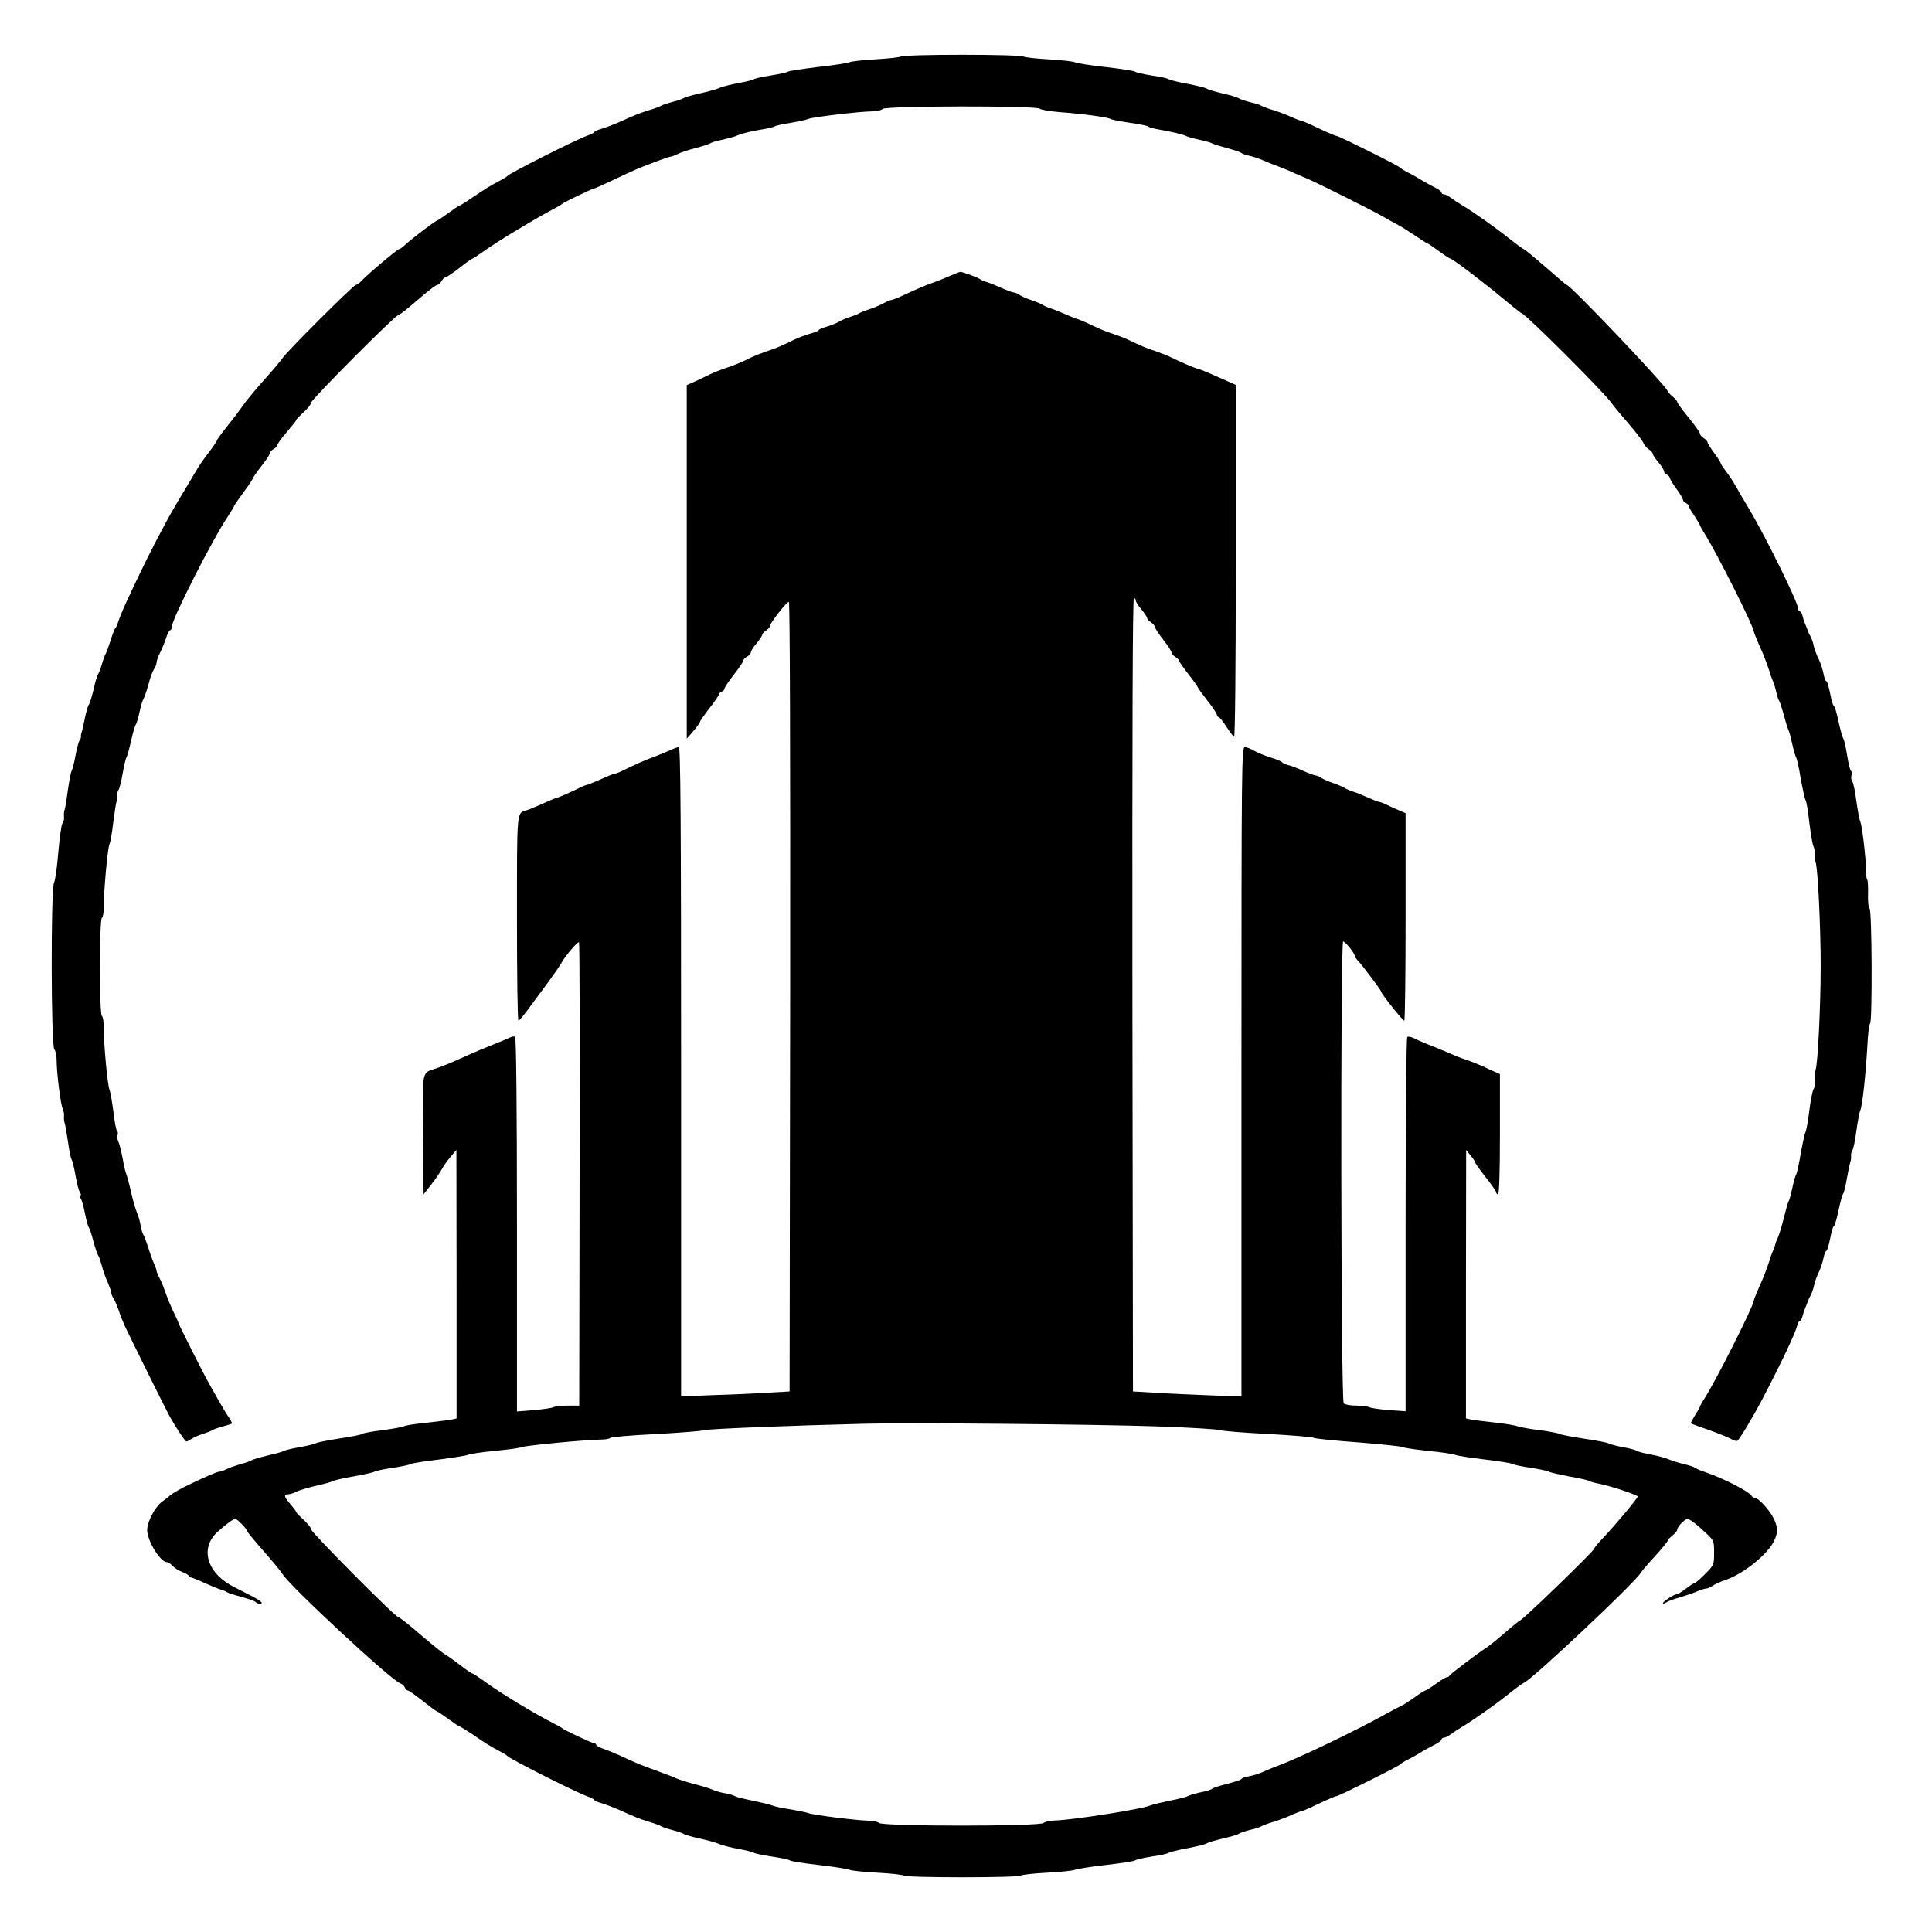
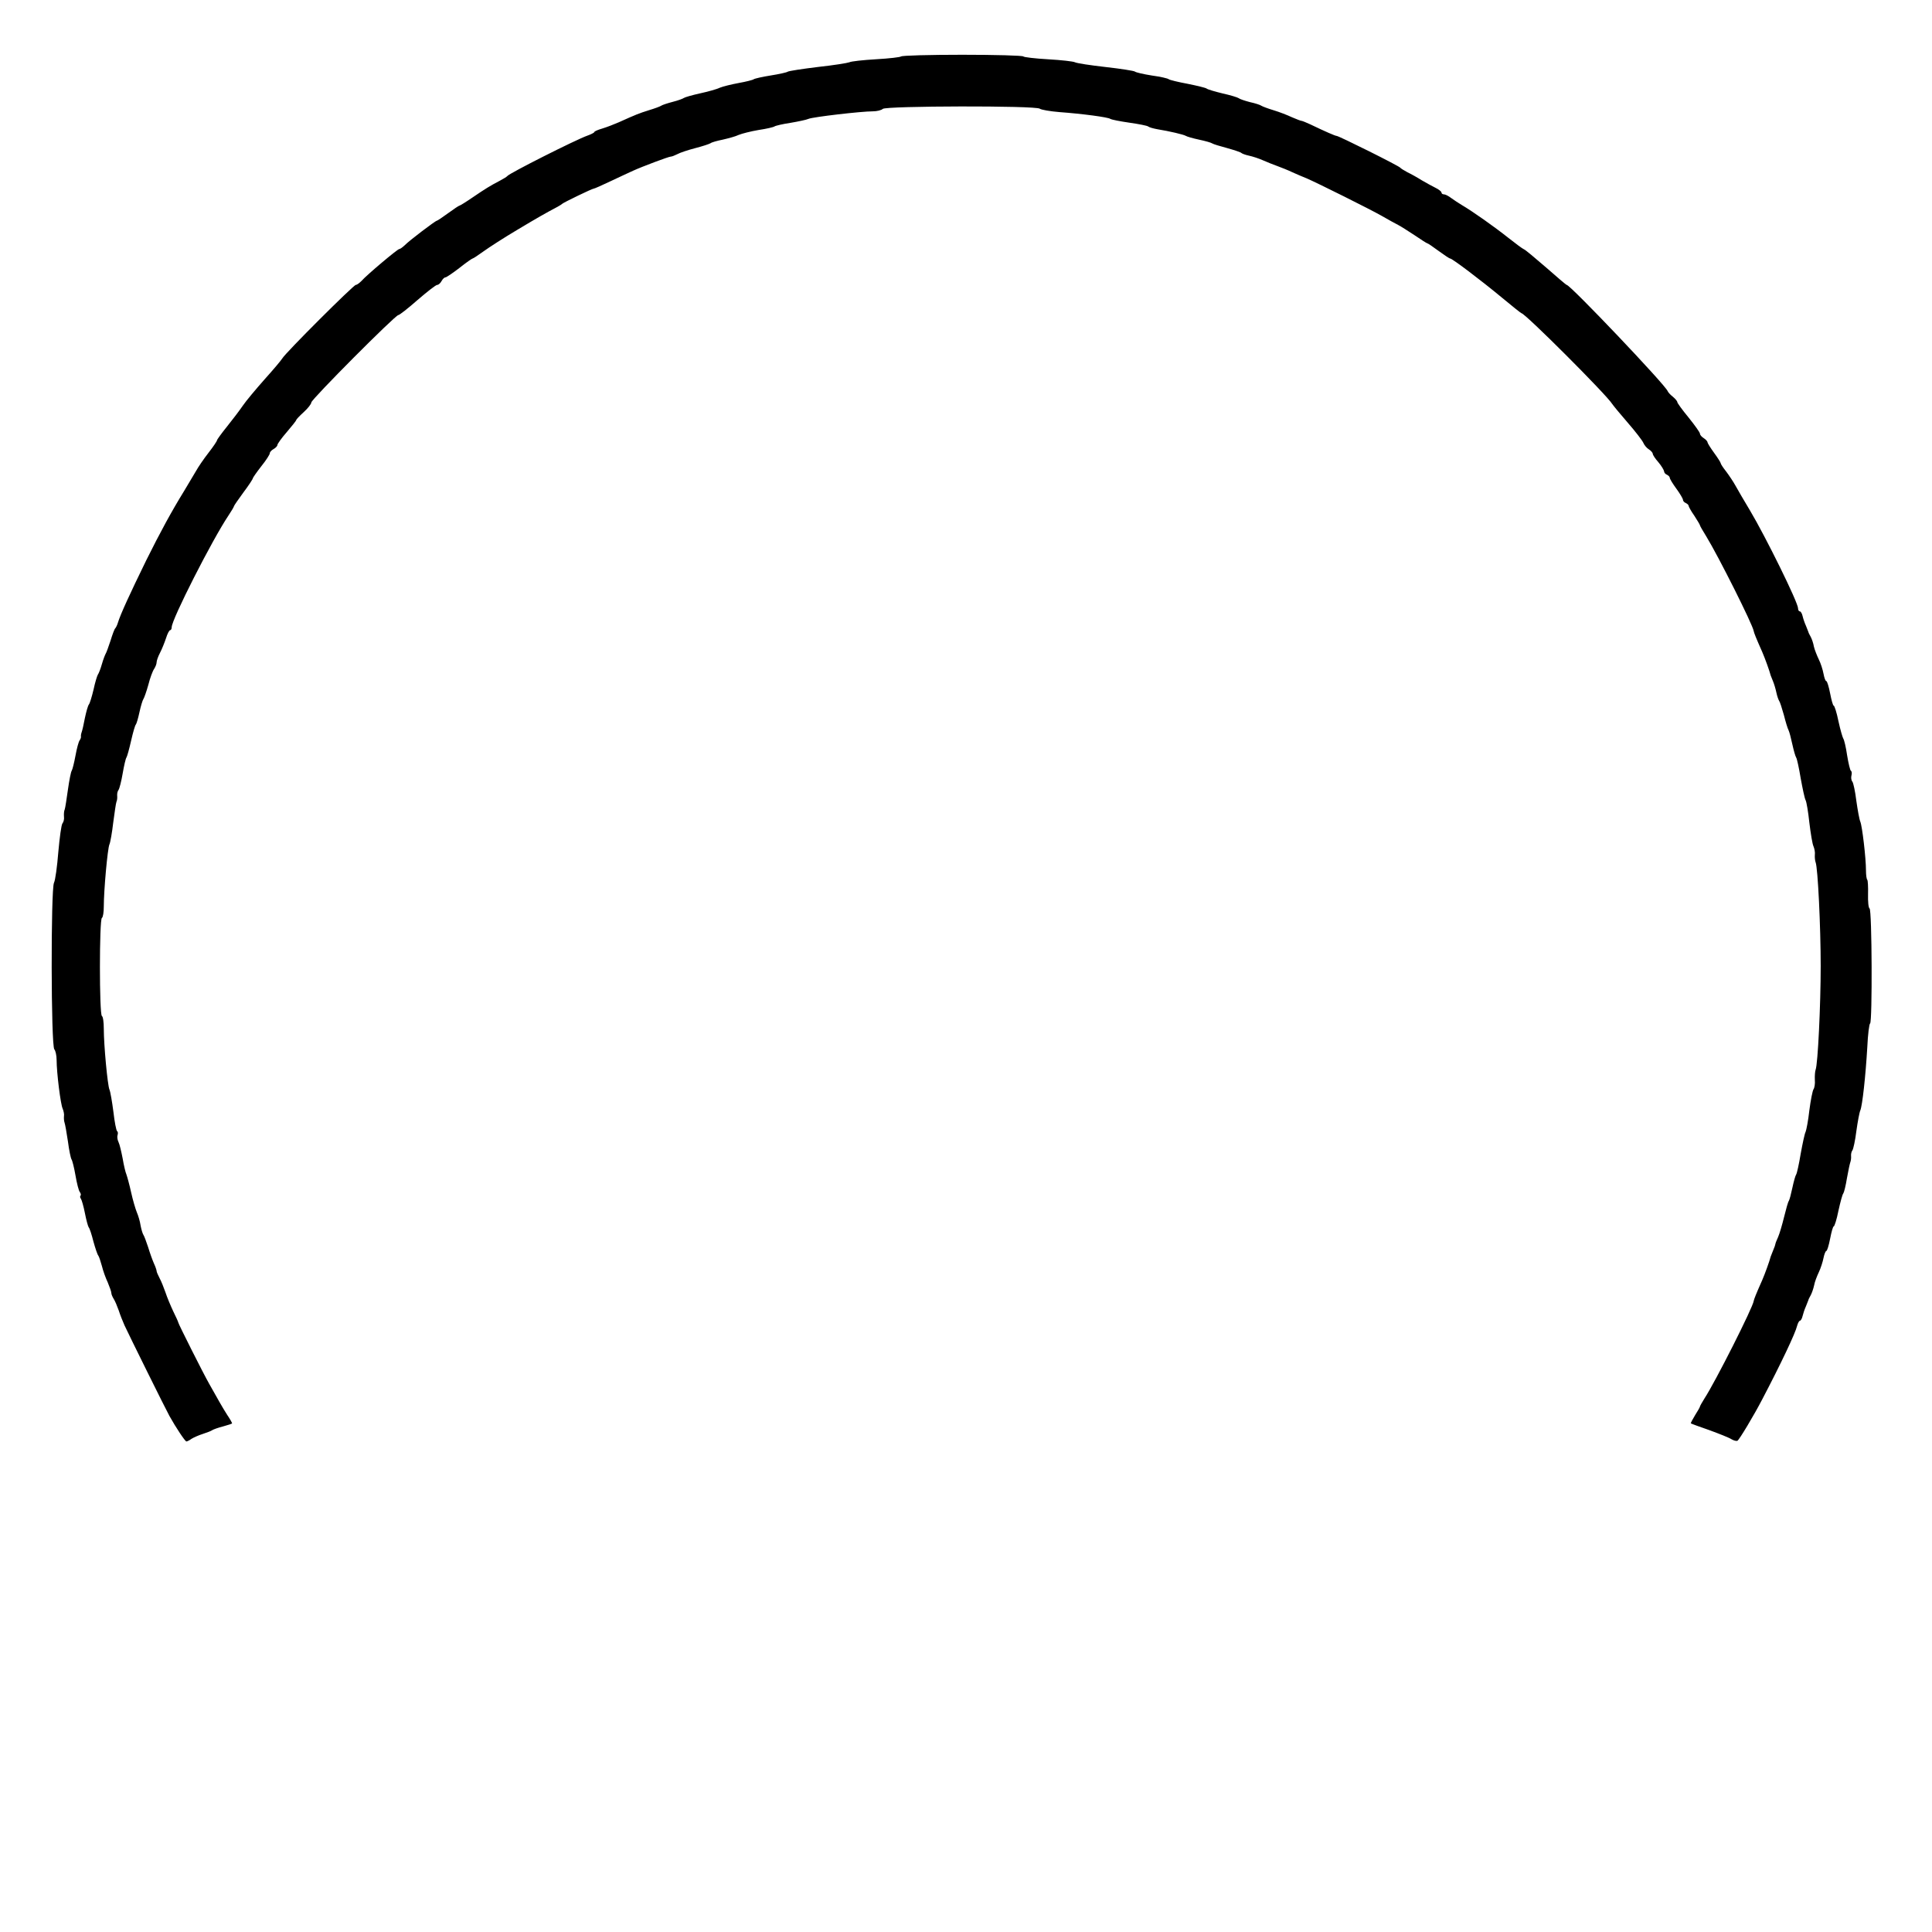
<svg xmlns="http://www.w3.org/2000/svg" version="1.0" width="1024pt" height="1024pt" viewBox="0 0 1024 1024" preserveAspectRatio="xMidYMid meet">
  <g transform="translate(0,1024) scale(0.1,-0.1)" fill="#000000" stroke="none">
    <path d="M4776 9941 c-3 -4 -62 -11 -132 -15 -69 -4 -133 -11 -142 -16 -10 -4 -84 -16 -167 -25 -82 -10 -154 -21 -160 -25 -5 -4 -46 -13 -90 -20 -44 -7 -84 -16 -90 -20 -5 -4 -41 -13 -80 -20 -38 -7 -83 -18 -100 -25 -16 -8 -64 -21 -105 -30 -41 -9 -79 -20 -85 -24 -5 -4 -32 -14 -60 -21 -27 -7 -54 -16 -60 -20 -5 -4 -35 -15 -65 -24 -54 -17 -69 -23 -160 -64 -25 -11 -64 -26 -87 -33 -24 -7 -43 -15 -43 -19 0 -3 -17 -12 -37 -19 -60 -21 -413 -199 -424 -214 -3 -4 -21 -15 -40 -25 -50 -26 -76 -42 -145 -89 -35 -24 -66 -43 -69 -43 -3 0 -30 -18 -60 -40 -30 -22 -57 -40 -60 -40 -7 0 -146 -105 -170 -130 -12 -11 -24 -20 -29 -20 -9 0 -172 -137 -200 -169 -11 -11 -24 -21 -30 -21 -12 0 -374 -361 -390 -390 -6 -10 -48 -60 -94 -111 -46 -52 -98 -114 -115 -139 -17 -25 -55 -75 -84 -111 -29 -36 -53 -69 -53 -73 0 -4 -20 -34 -45 -66 -25 -32 -55 -76 -67 -98 -13 -22 -41 -69 -62 -104 -66 -107 -127 -219 -201 -368 -87 -178 -137 -287 -150 -330 -4 -14 -11 -27 -14 -30 -4 -3 -15 -32 -25 -65 -11 -33 -22 -64 -26 -70 -3 -5 -13 -30 -20 -55 -7 -25 -17 -50 -21 -55 -4 -6 -15 -41 -23 -79 -9 -38 -20 -74 -25 -80 -5 -6 -14 -38 -21 -71 -6 -33 -14 -67 -17 -75 -3 -8 -5 -19 -4 -24 1 -4 -2 -13 -7 -20 -5 -6 -15 -42 -22 -81 -7 -38 -16 -74 -20 -80 -4 -5 -13 -50 -20 -100 -7 -49 -14 -97 -17 -105 -4 -8 -5 -25 -4 -38 2 -13 -2 -29 -8 -36 -6 -7 -15 -75 -22 -152 -6 -76 -16 -150 -23 -163 -17 -36 -16 -865 2 -883 6 -6 12 -32 12 -56 0 -67 21 -235 32 -258 5 -12 9 -30 7 -40 -1 -10 0 -26 3 -34 3 -8 11 -53 18 -100 6 -47 15 -89 19 -95 4 -5 14 -44 21 -85 7 -41 17 -81 23 -88 5 -7 7 -15 4 -19 -4 -3 -3 -11 2 -17 4 -6 14 -40 21 -76 7 -36 16 -69 20 -75 5 -5 16 -39 25 -75 10 -36 21 -69 26 -75 4 -5 12 -30 19 -55 6 -25 20 -64 31 -87 10 -24 19 -49 19 -56 0 -7 6 -21 13 -32 7 -11 18 -38 26 -60 7 -22 21 -58 31 -80 26 -56 218 -444 238 -480 34 -61 83 -135 90 -135 4 0 16 6 27 14 11 7 38 19 60 26 22 7 45 16 50 20 6 4 31 13 58 20 26 7 47 14 47 16 0 3 -11 23 -26 45 -26 41 -45 75 -95 164 -32 56 -163 317 -164 325 0 3 -12 30 -27 60 -14 30 -33 75 -41 100 -9 25 -22 59 -31 75 -9 17 -16 34 -16 38 0 5 -6 23 -14 40 -8 18 -22 57 -31 87 -10 30 -21 60 -25 65 -4 6 -11 28 -15 50 -3 22 -13 54 -20 70 -7 17 -21 64 -30 105 -9 41 -21 84 -25 95 -5 11 -14 49 -20 85 -7 36 -16 75 -22 87 -6 12 -8 29 -5 37 3 8 2 18 -2 20 -5 3 -14 50 -20 103 -7 54 -16 107 -21 118 -10 23 -30 236 -30 323 0 34 -4 64 -10 67 -14 8 -14 512 0 520 6 3 10 31 10 60 0 86 20 308 30 330 5 11 14 63 20 115 7 52 14 102 17 110 4 8 5 23 4 33 -1 10 2 24 7 30 5 7 15 46 22 87 7 41 16 80 20 85 4 6 15 46 25 90 10 44 21 82 25 85 3 3 12 32 19 65 7 33 17 65 21 70 4 6 16 39 26 75 9 36 23 74 31 85 7 11 13 26 13 35 0 8 8 31 18 50 10 19 24 54 32 78 7 23 17 42 22 42 4 0 8 7 8 16 0 41 215 464 301 592 16 24 29 46 29 49 0 3 23 36 50 73 28 37 50 71 50 75 0 3 20 32 45 64 25 31 45 62 45 69 0 6 9 16 20 22 11 6 20 16 20 21 0 6 22 37 50 69 27 32 50 60 50 64 0 3 18 22 40 42 22 20 40 43 40 51 0 16 445 463 461 463 6 0 52 36 102 80 51 44 97 80 104 80 7 0 17 9 23 20 6 11 15 20 21 20 5 0 39 23 74 50 35 28 67 50 70 50 3 0 29 17 58 38 29 21 108 72 177 113 112 67 149 88 215 123 11 6 22 13 25 16 7 7 158 80 166 80 4 0 45 18 93 41 47 22 100 47 116 54 48 22 189 75 200 75 6 0 21 6 35 13 14 8 57 22 95 32 39 10 75 22 81 26 6 5 35 13 65 19 30 7 68 17 84 25 17 7 64 19 105 26 41 6 80 15 85 19 6 4 44 13 85 19 41 7 84 16 95 21 22 10 279 40 341 40 22 0 46 6 53 13 16 16 811 18 832 1 8 -6 55 -14 104 -18 122 -9 258 -27 270 -36 6 -4 51 -13 100 -20 50 -7 95 -16 100 -20 6 -5 28 -11 50 -15 62 -10 139 -28 150 -35 6 -4 37 -13 70 -20 33 -7 65 -16 70 -20 6 -4 42 -15 80 -25 39 -11 72 -22 75 -26 3 -3 21 -10 40 -14 19 -4 53 -15 75 -25 22 -10 56 -23 75 -30 19 -7 55 -21 80 -33 25 -11 59 -26 75 -32 56 -24 339 -165 400 -200 33 -19 71 -40 85 -47 14 -7 53 -32 88 -55 35 -24 65 -43 68 -43 3 0 29 -18 59 -40 30 -22 57 -40 61 -40 11 0 163 -115 274 -207 55 -46 102 -83 104 -83 19 0 452 -433 481 -481 6 -9 43 -54 83 -100 40 -46 77 -94 82 -106 5 -12 18 -28 30 -35 11 -7 20 -18 20 -23 0 -6 13 -26 30 -45 16 -19 29 -41 30 -48 0 -7 7 -15 15 -18 8 -4 15 -11 15 -16 0 -6 16 -32 35 -58 19 -26 35 -53 35 -59 0 -6 7 -14 15 -17 8 -4 15 -10 15 -15 0 -4 13 -28 30 -52 16 -25 30 -48 30 -51 0 -3 15 -29 33 -58 66 -108 248 -471 252 -503 2 -10 12 -36 45 -110 14 -32 39 -101 45 -125 1 -3 6 -16 12 -30 6 -14 14 -41 18 -60 4 -19 11 -39 15 -45 4 -5 15 -39 25 -75 9 -36 20 -72 25 -81 4 -8 13 -42 20 -75 7 -32 16 -63 20 -69 4 -5 15 -55 24 -110 10 -55 21 -107 26 -116 5 -9 14 -63 20 -120 7 -57 16 -113 22 -125 5 -12 9 -32 7 -45 -1 -13 1 -31 4 -39 12 -28 27 -345 27 -550 0 -204 -15 -521 -27 -550 -3 -8 -5 -32 -4 -53 2 -21 -2 -43 -7 -50 -5 -7 -15 -57 -22 -111 -6 -55 -16 -106 -20 -115 -5 -9 -16 -61 -26 -116 -9 -55 -20 -104 -24 -110 -4 -5 -13 -37 -20 -70 -7 -33 -15 -64 -19 -70 -4 -5 -15 -44 -25 -85 -10 -41 -24 -89 -32 -107 -8 -17 -14 -33 -14 -36 0 -3 -5 -18 -12 -34 -6 -15 -12 -30 -13 -33 -6 -24 -31 -93 -45 -125 -33 -74 -43 -100 -45 -110 -3 -32 -204 -430 -261 -517 -13 -21 -24 -40 -24 -43 0 -3 -12 -24 -26 -46 -14 -23 -24 -42 -22 -43 2 -2 46 -18 98 -36 52 -19 105 -40 117 -48 12 -7 26 -11 32 -8 10 6 88 136 131 219 99 189 176 351 185 390 4 15 11 27 15 27 4 0 11 11 14 25 3 13 11 37 18 52 6 15 12 30 13 33 0 3 6 14 12 25 6 11 14 34 18 52 3 18 15 49 25 70 10 21 21 55 25 76 4 20 11 37 15 37 4 0 13 29 20 65 7 36 15 65 19 65 4 0 16 37 25 83 10 45 21 87 26 92 4 6 13 42 19 80 7 39 15 77 18 85 3 8 5 23 4 33 -1 10 2 24 7 30 5 7 15 53 21 102 7 50 16 99 21 110 11 26 28 182 37 335 3 67 10 123 15 126 12 8 10 601 -3 609 -6 4 -9 36 -8 76 1 38 -1 72 -4 76 -4 3 -7 26 -7 50 0 65 -20 235 -30 258 -5 11 -14 61 -21 110 -6 50 -16 96 -21 102 -6 7 -8 22 -5 33 3 11 2 22 -3 25 -4 2 -13 39 -20 82 -6 43 -16 83 -20 88 -4 6 -16 47 -26 93 -9 45 -21 82 -25 82 -4 0 -12 29 -19 65 -7 36 -16 65 -20 65 -5 0 -11 18 -15 39 -4 22 -15 56 -25 76 -10 21 -22 51 -26 68 -3 18 -11 41 -17 52 -6 11 -12 22 -12 25 -1 3 -7 18 -13 33 -7 15 -15 39 -18 52 -3 14 -10 25 -15 25 -5 0 -9 7 -9 16 0 31 -172 380 -255 519 -30 50 -64 108 -76 130 -12 22 -35 56 -50 76 -16 20 -29 40 -29 44 0 4 -16 29 -35 55 -19 26 -35 52 -35 56 0 5 -9 15 -20 22 -11 7 -20 17 -20 24 0 6 -27 44 -60 85 -33 40 -60 77 -60 82 0 5 -11 18 -23 28 -13 10 -26 24 -28 30 -11 32 -516 563 -535 563 -3 0 -52 42 -110 93 -58 50 -110 94 -117 96 -6 2 -44 30 -83 61 -73 58 -189 140 -247 174 -17 10 -42 27 -56 37 -13 10 -30 19 -37 19 -8 0 -14 4 -14 10 0 5 -15 17 -32 25 -18 9 -51 27 -73 40 -22 14 -56 33 -75 42 -19 10 -36 21 -38 24 -3 8 -326 169 -338 169 -7 0 -60 23 -139 61 -22 10 -43 19 -48 19 -4 0 -26 9 -50 19 -23 11 -67 28 -97 37 -30 9 -59 20 -65 24 -5 4 -32 13 -60 19 -27 7 -54 16 -60 21 -5 4 -44 16 -85 25 -41 10 -79 21 -85 26 -5 4 -50 15 -100 25 -49 9 -94 20 -100 24 -5 5 -46 14 -90 20 -44 7 -84 16 -90 21 -5 4 -75 15 -155 24 -80 9 -152 20 -162 25 -9 5 -73 12 -142 16 -70 4 -129 11 -132 15 -3 5 -149 9 -324 9 -175 0 -321 -4 -324 -9z" />
-     <path d="M5060 8788 c-14 -5 -38 -16 -55 -23 -16 -7 -46 -18 -65 -25 -34 -12 -61 -23 -161 -69 -25 -12 -50 -21 -55 -21 -5 0 -25 -8 -44 -19 -19 -10 -53 -24 -75 -31 -22 -7 -44 -16 -50 -20 -5 -4 -28 -13 -50 -20 -22 -7 -49 -19 -60 -26 -11 -7 -39 -18 -62 -25 -24 -7 -43 -15 -43 -18 0 -4 -21 -13 -47 -20 -27 -8 -64 -22 -83 -31 -62 -31 -104 -49 -150 -63 -25 -9 -59 -22 -75 -30 -57 -28 -100 -46 -145 -60 -25 -9 -59 -22 -75 -30 -17 -8 -51 -25 -77 -37 l-48 -21 0 -937 0 -937 35 40 c19 22 34 44 35 49 0 4 23 37 50 72 28 35 50 68 50 73 0 5 7 11 15 15 8 3 15 10 15 16 0 6 23 40 50 75 28 35 50 69 50 74 0 6 9 15 20 21 11 6 20 16 20 23 0 7 13 28 30 47 16 19 29 40 30 45 0 6 9 16 20 23 11 7 20 17 20 23 0 15 89 129 101 129 6 0 8 -785 7 -2092 l-3 -2093 -105 -6 c-58 -4 -187 -10 -287 -13 l-183 -7 0 1720 c0 1319 -3 1721 -12 1721 -6 0 -30 -8 -52 -19 -23 -10 -57 -24 -76 -31 -48 -17 -117 -48 -162 -71 -20 -10 -42 -19 -47 -19 -6 0 -40 -13 -76 -30 -36 -16 -70 -30 -74 -30 -5 0 -22 -7 -38 -15 -44 -22 -119 -55 -126 -55 -4 0 -35 -13 -69 -29 -35 -15 -74 -32 -88 -36 -52 -16 -50 9 -50 -571 0 -299 3 -544 8 -544 4 0 28 29 53 63 25 34 72 98 105 142 32 44 64 90 71 103 18 34 84 112 92 108 3 -2 5 -556 3 -1230 l-2 -1226 -61 0 c-33 0 -68 -4 -77 -9 -9 -4 -56 -11 -104 -15 l-88 -7 0 990 c0 621 -4 992 -10 996 -5 3 -17 1 -27 -4 -10 -5 -54 -24 -98 -41 -77 -31 -111 -46 -200 -86 -22 -10 -60 -25 -85 -34 -88 -30 -81 3 -78 -353 l3 -317 41 52 c23 29 48 67 57 83 9 17 30 46 46 65 l30 35 1 -711 0 -712 -22 -5 c-13 -3 -75 -11 -138 -18 -63 -6 -117 -15 -120 -19 -3 -3 -52 -12 -110 -20 -58 -7 -107 -16 -110 -20 -3 -4 -57 -15 -120 -24 -63 -10 -119 -21 -125 -25 -5 -4 -44 -14 -85 -21 -41 -7 -79 -16 -85 -20 -5 -4 -44 -15 -85 -24 -41 -10 -79 -21 -85 -25 -5 -4 -32 -14 -60 -21 -27 -8 -61 -20 -75 -27 -14 -7 -30 -13 -37 -13 -11 0 -61 -21 -153 -65 -48 -22 -93 -48 -111 -63 -7 -7 -26 -21 -41 -32 -37 -28 -78 -106 -78 -149 0 -58 70 -171 105 -171 7 0 20 -9 30 -20 10 -11 33 -25 51 -32 19 -7 34 -16 34 -20 0 -4 4 -8 9 -8 5 0 38 -13 73 -29 35 -16 74 -32 88 -36 14 -4 30 -11 35 -15 6 -4 41 -15 78 -25 37 -10 70 -22 73 -27 3 -4 12 -8 20 -8 26 0 7 16 -58 49 -35 17 -78 40 -97 50 -128 74 -159 198 -69 281 40 37 85 70 95 70 10 0 63 -55 63 -65 0 -4 39 -52 88 -107 48 -55 92 -108 98 -119 34 -60 575 -563 625 -581 11 -4 22 -14 25 -23 4 -8 10 -15 16 -15 5 0 40 -25 78 -55 38 -30 72 -55 75 -55 3 0 30 -18 60 -40 30 -22 57 -40 60 -40 3 0 34 -19 69 -42 69 -48 95 -64 145 -90 19 -10 37 -21 40 -25 11 -15 364 -193 424 -214 20 -7 37 -16 37 -19 0 -4 19 -12 43 -19 23 -7 62 -22 87 -33 91 -41 106 -47 160 -64 30 -9 60 -20 65 -24 6 -4 33 -13 60 -20 28 -7 55 -17 60 -21 6 -4 44 -15 85 -24 41 -9 89 -22 105 -30 17 -7 62 -18 100 -25 39 -7 75 -16 80 -20 6 -4 48 -13 95 -20 47 -7 90 -16 95 -20 6 -5 75 -16 155 -25 80 -9 153 -21 162 -25 9 -5 78 -12 152 -16 75 -4 136 -11 136 -16 0 -4 140 -8 310 -8 171 0 310 4 310 8 0 5 61 12 136 16 74 4 143 11 152 16 9 4 82 16 162 25 80 9 150 20 155 24 6 5 46 14 90 21 44 6 85 15 90 20 6 4 51 15 100 24 50 10 95 21 100 25 6 5 44 16 85 26 41 9 80 21 85 25 6 5 33 14 60 21 28 6 55 15 60 19 6 4 35 15 65 24 30 9 74 26 97 37 24 10 46 19 50 19 5 0 26 9 48 19 79 38 132 61 139 61 12 0 335 161 338 169 2 3 19 14 38 24 19 9 53 28 75 42 22 13 55 31 73 40 17 8 32 20 32 25 0 6 6 10 14 10 7 0 24 9 37 19 14 10 39 27 56 37 58 34 174 116 247 174 39 31 77 59 83 61 40 14 585 527 618 581 5 9 40 50 78 91 37 41 67 78 67 82 0 4 11 16 25 27 14 11 25 25 25 32 0 7 11 23 25 36 24 22 28 23 49 10 13 -8 46 -35 72 -60 49 -45 49 -45 49 -110 0 -64 -1 -66 -47 -112 -27 -27 -51 -48 -55 -48 -5 0 -26 -14 -47 -30 -22 -17 -44 -30 -49 -30 -15 0 -79 -42 -73 -48 3 -2 11 0 18 5 7 6 40 18 73 27 33 10 74 24 92 32 17 8 37 14 45 14 7 0 23 7 35 15 11 8 42 22 69 31 90 30 215 129 253 199 25 48 26 75 4 123 -19 42 -81 112 -100 112 -6 0 -16 6 -20 13 -15 23 -150 92 -238 122 -27 9 -54 20 -60 25 -6 5 -33 14 -60 20 -28 7 -63 18 -80 25 -16 7 -59 19 -95 26 -36 6 -69 15 -75 19 -5 5 -39 14 -75 20 -36 7 -69 16 -75 20 -5 4 -64 15 -130 25 -66 10 -124 21 -130 25 -5 4 -53 13 -105 20 -52 6 -104 16 -115 20 -11 5 -65 14 -120 20 -55 6 -112 13 -127 16 l-28 6 0 711 1 712 24 -30 c14 -16 25 -34 25 -38 0 -4 25 -39 55 -77 30 -38 55 -74 55 -79 0 -6 5 -11 10 -11 6 0 10 113 10 318 l0 319 -22 10 c-13 5 -43 19 -68 31 -25 11 -66 28 -92 36 -26 9 -56 20 -65 25 -10 5 -54 23 -98 41 -44 17 -93 38 -108 46 -16 8 -33 12 -38 8 -5 -3 -9 -410 -9 -995 l0 -989 -87 6 c-49 4 -96 11 -105 15 -9 5 -41 9 -70 9 -30 0 -59 5 -66 12 -15 15 -18 2448 -3 2448 11 0 61 -62 61 -75 0 -5 7 -15 15 -24 25 -26 125 -159 125 -166 0 -11 114 -154 123 -155 4 0 7 248 7 550 l0 550 -37 16 c-21 9 -51 22 -66 30 -16 8 -33 14 -38 14 -4 0 -32 11 -61 24 -29 13 -64 27 -78 31 -14 4 -34 13 -45 20 -11 6 -38 18 -60 25 -22 7 -49 19 -60 26 -11 8 -25 14 -32 14 -7 0 -36 11 -65 24 -29 14 -66 28 -81 31 -15 4 -29 11 -32 15 -3 5 -31 16 -63 26 -31 10 -70 26 -87 36 -16 10 -38 18 -47 18 -17 0 -18 -89 -18 -1721 l0 -1721 -182 7 c-101 4 -230 10 -288 14 l-105 6 -3 2103 c-1 1399 1 2102 8 2102 5 0 10 -6 10 -13 0 -7 13 -28 30 -47 16 -19 29 -40 30 -45 0 -6 9 -16 20 -23 11 -7 20 -17 20 -23 0 -6 20 -37 45 -69 25 -32 45 -63 45 -69 0 -6 9 -16 20 -23 11 -7 20 -16 20 -21 0 -4 23 -37 50 -72 28 -35 50 -67 50 -70 0 -3 23 -34 50 -69 28 -35 50 -69 50 -75 0 -6 4 -11 8 -11 5 0 23 -22 41 -50 18 -27 36 -52 42 -55 5 -4 9 345 9 929 l0 936 -45 20 c-103 46 -131 58 -155 65 -26 7 -94 37 -145 62 -16 8 -50 21 -75 30 -45 14 -88 32 -145 60 -16 8 -50 21 -75 30 -49 15 -81 29 -150 62 -25 11 -48 21 -52 21 -4 0 -31 11 -60 24 -29 13 -64 27 -78 31 -14 4 -34 13 -45 20 -11 6 -38 18 -60 25 -22 7 -49 19 -60 26 -11 8 -25 14 -32 14 -7 0 -36 11 -65 24 -29 13 -64 27 -78 31 -14 4 -30 11 -35 15 -10 9 -96 40 -105 39 -3 0 -16 -5 -30 -11z m1070 -6108 c173 -6 324 -15 335 -20 11 -4 123 -14 250 -20 126 -7 236 -16 245 -20 8 -5 116 -16 240 -25 124 -10 230 -21 235 -25 6 -4 66 -13 135 -20 68 -7 131 -16 140 -20 8 -5 78 -16 155 -25 77 -9 145 -20 150 -24 6 -4 48 -13 94 -20 46 -7 91 -16 100 -21 9 -5 59 -16 111 -26 52 -9 100 -20 105 -24 6 -4 28 -10 50 -14 55 -10 204 -59 205 -68 0 -10 -125 -158 -184 -220 -25 -26 -46 -51 -46 -56 0 -11 -383 -382 -395 -382 -3 0 -39 -29 -79 -64 -40 -35 -86 -72 -102 -82 -44 -28 -189 -138 -192 -146 -2 -5 -8 -8 -14 -8 -6 0 -32 -16 -58 -35 -26 -19 -51 -35 -55 -35 -4 0 -30 -16 -57 -36 -27 -19 -59 -40 -71 -45 -12 -6 -48 -25 -79 -42 -159 -89 -476 -241 -578 -277 -19 -7 -53 -21 -75 -31 -22 -10 -57 -21 -77 -24 -21 -4 -38 -10 -38 -14 0 -4 -34 -15 -76 -26 -41 -10 -77 -22 -80 -26 -2 -4 -30 -13 -62 -19 -31 -7 -61 -16 -67 -20 -5 -4 -48 -15 -95 -24 -47 -10 -94 -21 -105 -26 -42 -19 -421 -78 -505 -79 -26 -1 -52 -7 -58 -13 -19 -19 -855 -19 -873 0 -7 6 -31 12 -54 12 -56 0 -296 30 -320 40 -11 4 -54 13 -95 20 -41 6 -84 15 -95 20 -11 5 -58 16 -105 26 -47 9 -89 20 -95 24 -5 4 -28 11 -50 15 -22 3 -53 12 -70 20 -16 7 -59 20 -95 29 -36 9 -78 23 -95 30 -16 8 -64 26 -105 41 -74 26 -110 41 -200 83 -25 11 -62 26 -82 33 -21 7 -38 17 -38 21 0 4 -5 8 -10 8 -11 0 -161 71 -170 80 -3 3 -23 14 -44 25 -112 57 -285 162 -373 227 -29 21 -55 38 -59 38 -4 0 -33 20 -63 43 -31 24 -66 49 -78 56 -13 6 -72 54 -133 106 -60 52 -114 95 -120 95 -16 0 -460 448 -460 463 0 8 -18 31 -40 51 -22 20 -40 39 -40 42 0 4 -14 22 -30 41 -34 38 -38 53 -12 53 9 0 28 6 42 13 14 8 62 22 105 32 44 10 85 21 90 25 6 4 55 16 110 25 55 10 105 21 110 25 6 4 48 13 95 20 47 7 90 16 95 20 6 4 73 15 150 24 77 10 147 21 155 25 9 5 72 14 140 21 69 6 134 15 145 20 21 9 350 40 420 40 23 0 45 4 50 9 6 5 114 14 240 20 127 7 244 16 260 21 26 7 445 24 850 34 242 6 1228 -3 1545 -14z" />
  </g>
</svg>